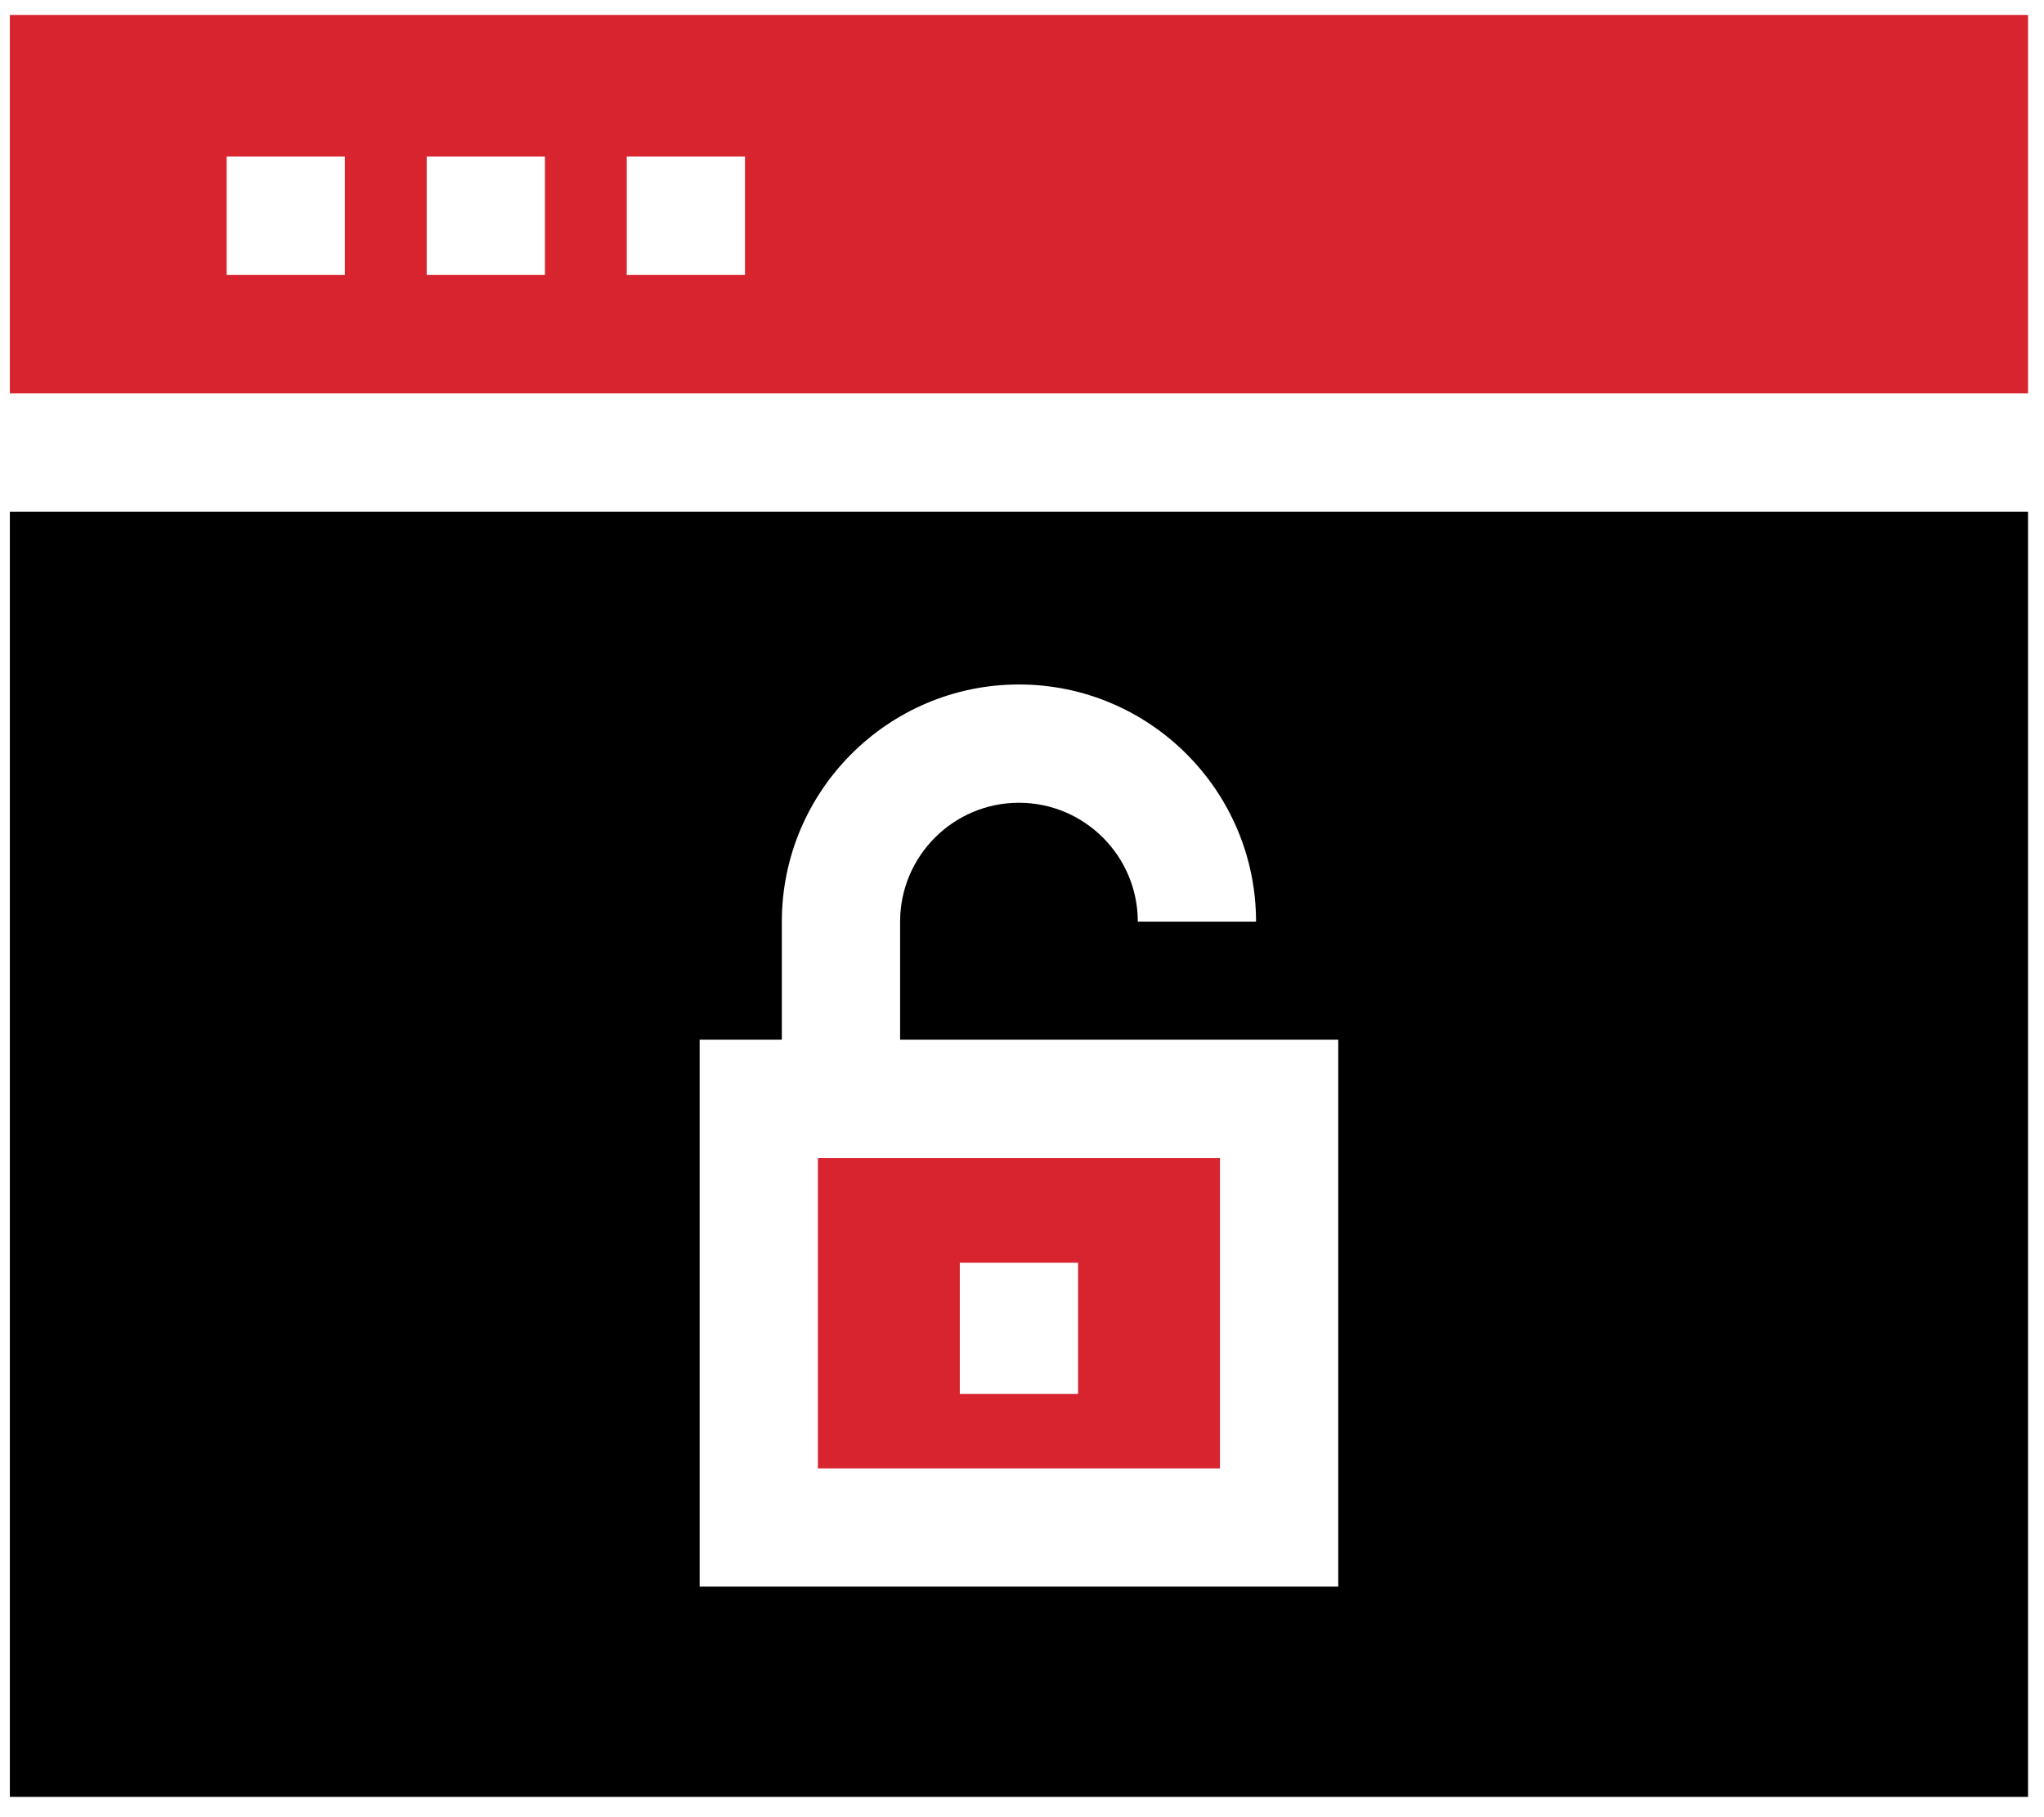
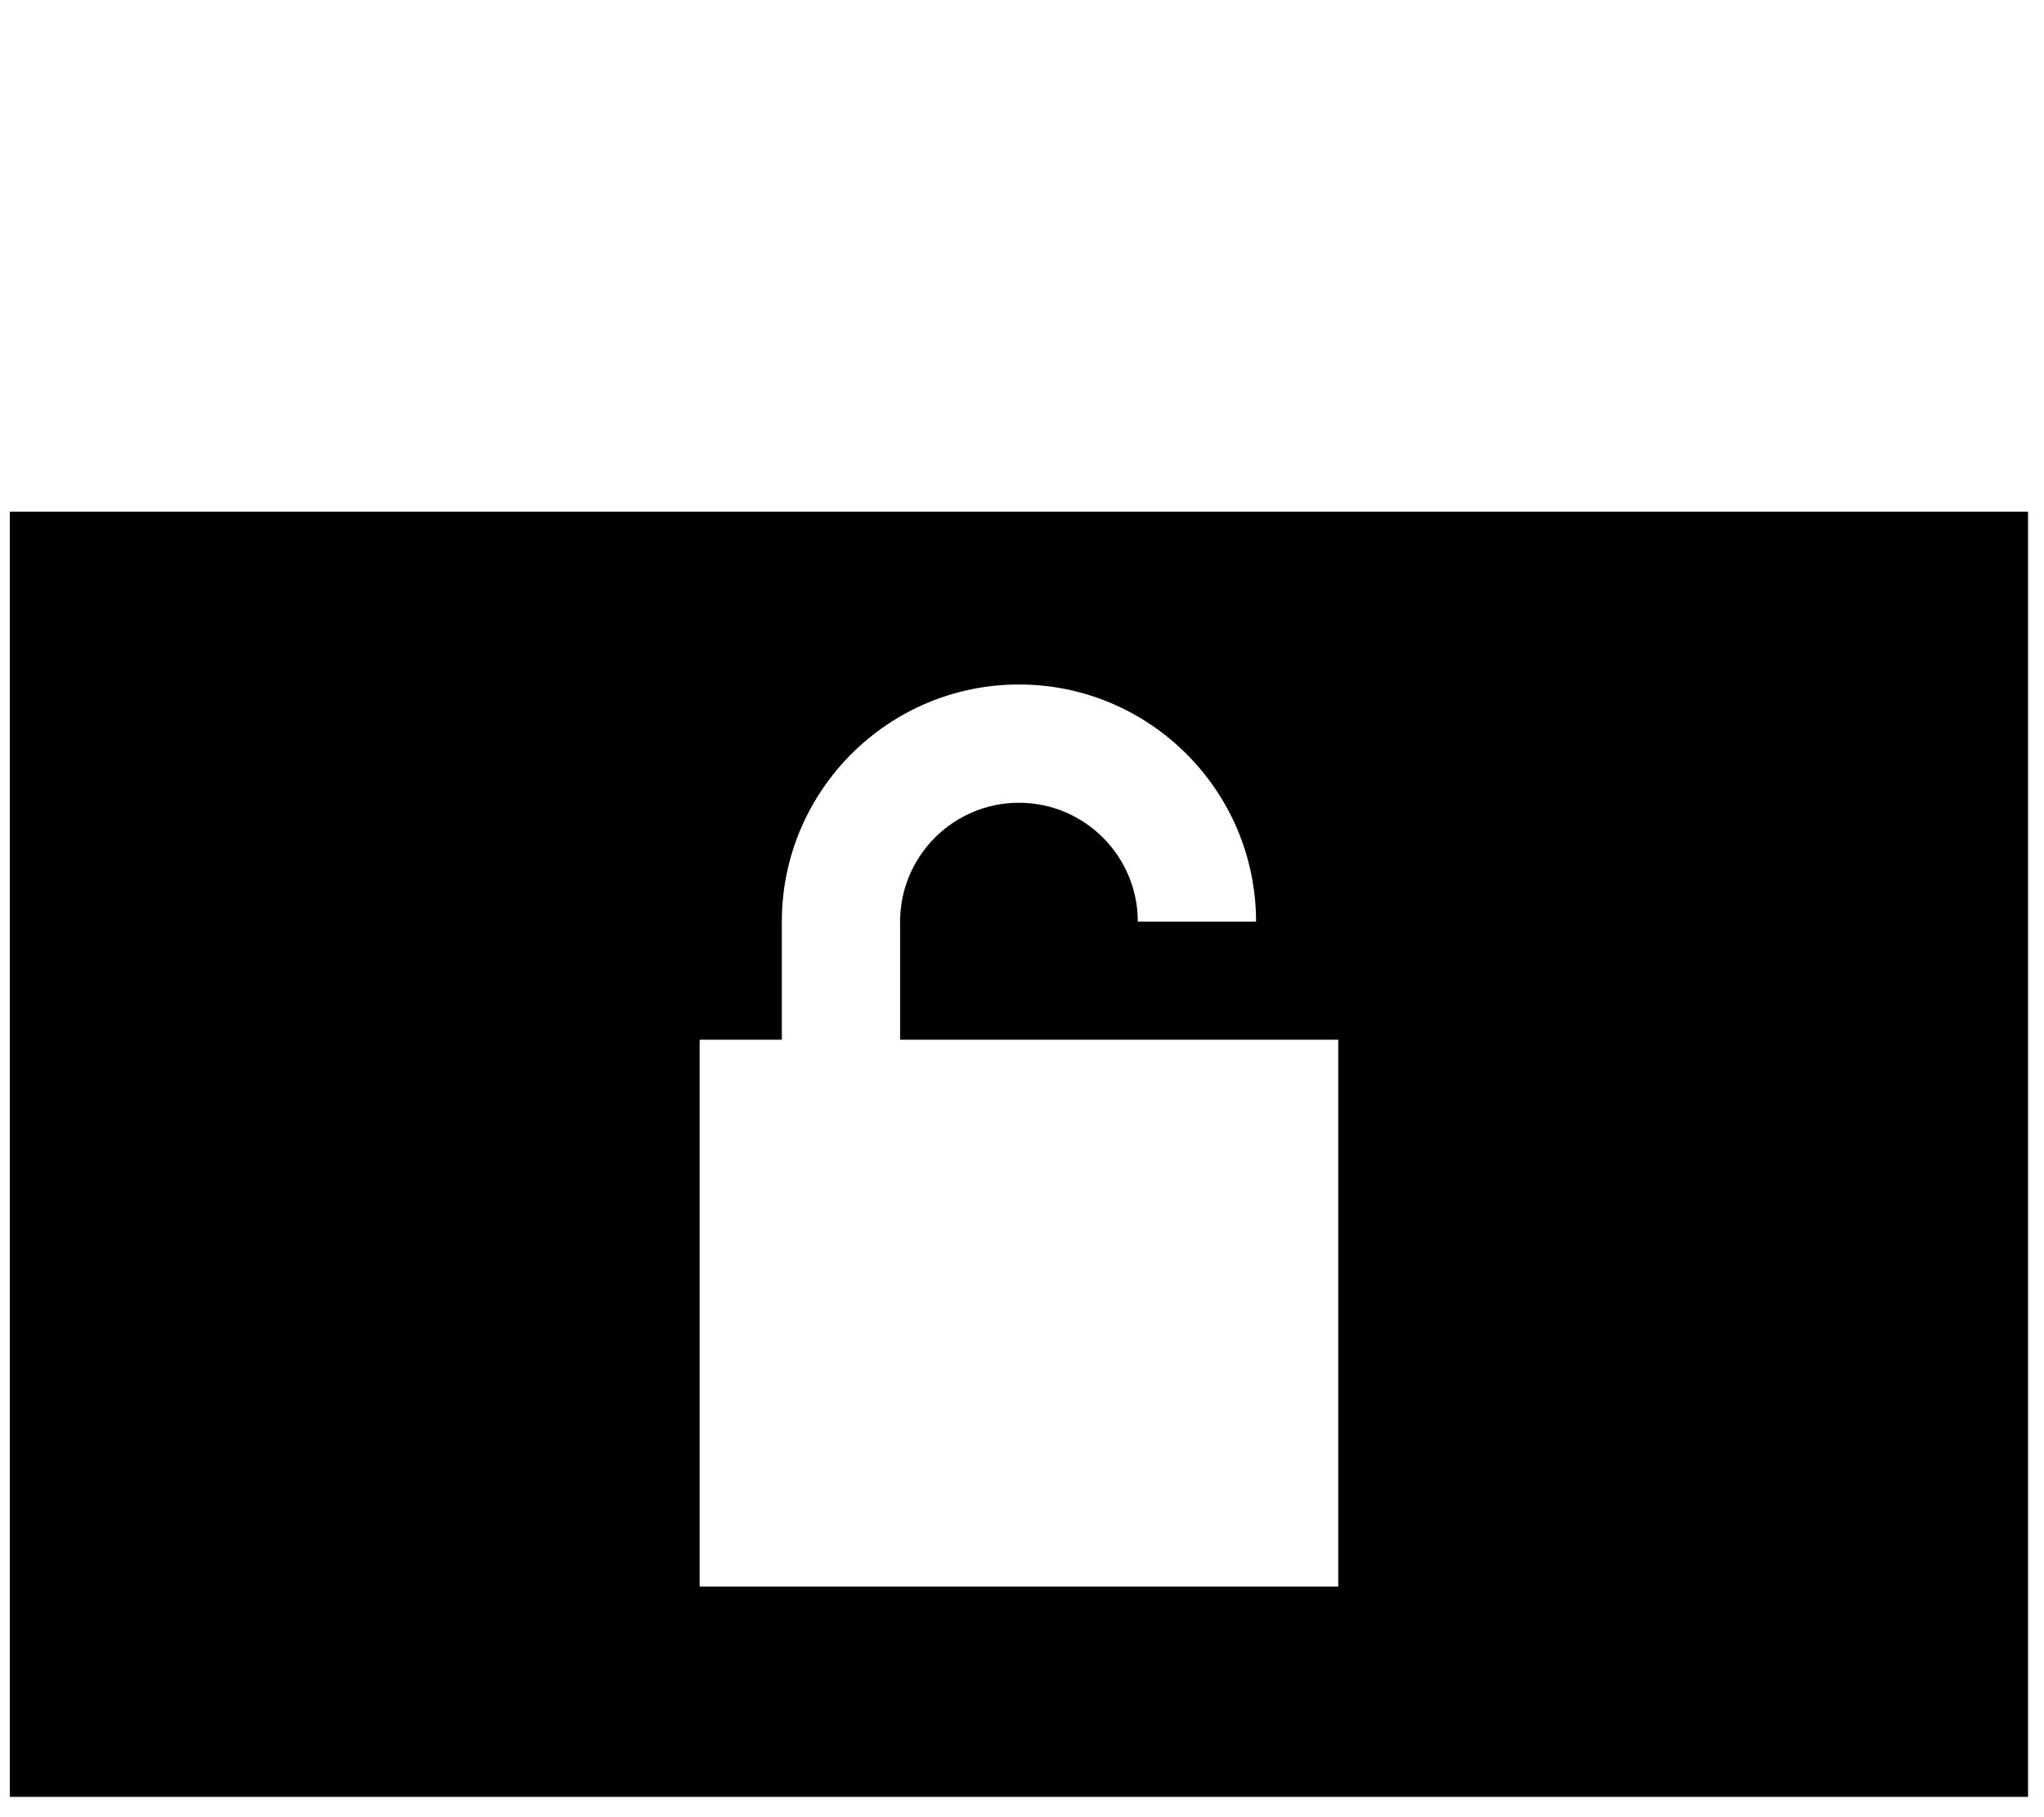
<svg xmlns="http://www.w3.org/2000/svg" width="99" height="88" viewBox="0 0 99 88" fill="none">
-   <path d="M39.614 71.108H59.089V56.076H39.614V71.108ZM46.488 61.148H52.215V67.505H46.488V61.148Z" fill="#D8242F" />
  <path d="M0.477 24.778V87.018H98.227V24.778H0.477ZM64.817 76.835H33.887V50.349H37.868V44.632C37.868 38.299 43.02 33.147 49.352 33.147C55.684 33.147 60.836 38.299 60.836 44.632H55.109C55.109 41.457 52.527 38.875 49.352 38.875C46.177 38.875 43.596 41.457 43.596 44.632V50.349H64.817V76.835Z" fill="black" />
-   <path d="M98.227 19.051V0.723H0.477V19.051H98.227ZM30.356 7.582H36.083V13.31H30.356V7.582ZM20.667 7.582H26.394V13.31H20.667V7.582ZM10.978 7.582H16.705V13.31H10.978V7.582Z" fill="#D8242F" />
</svg>